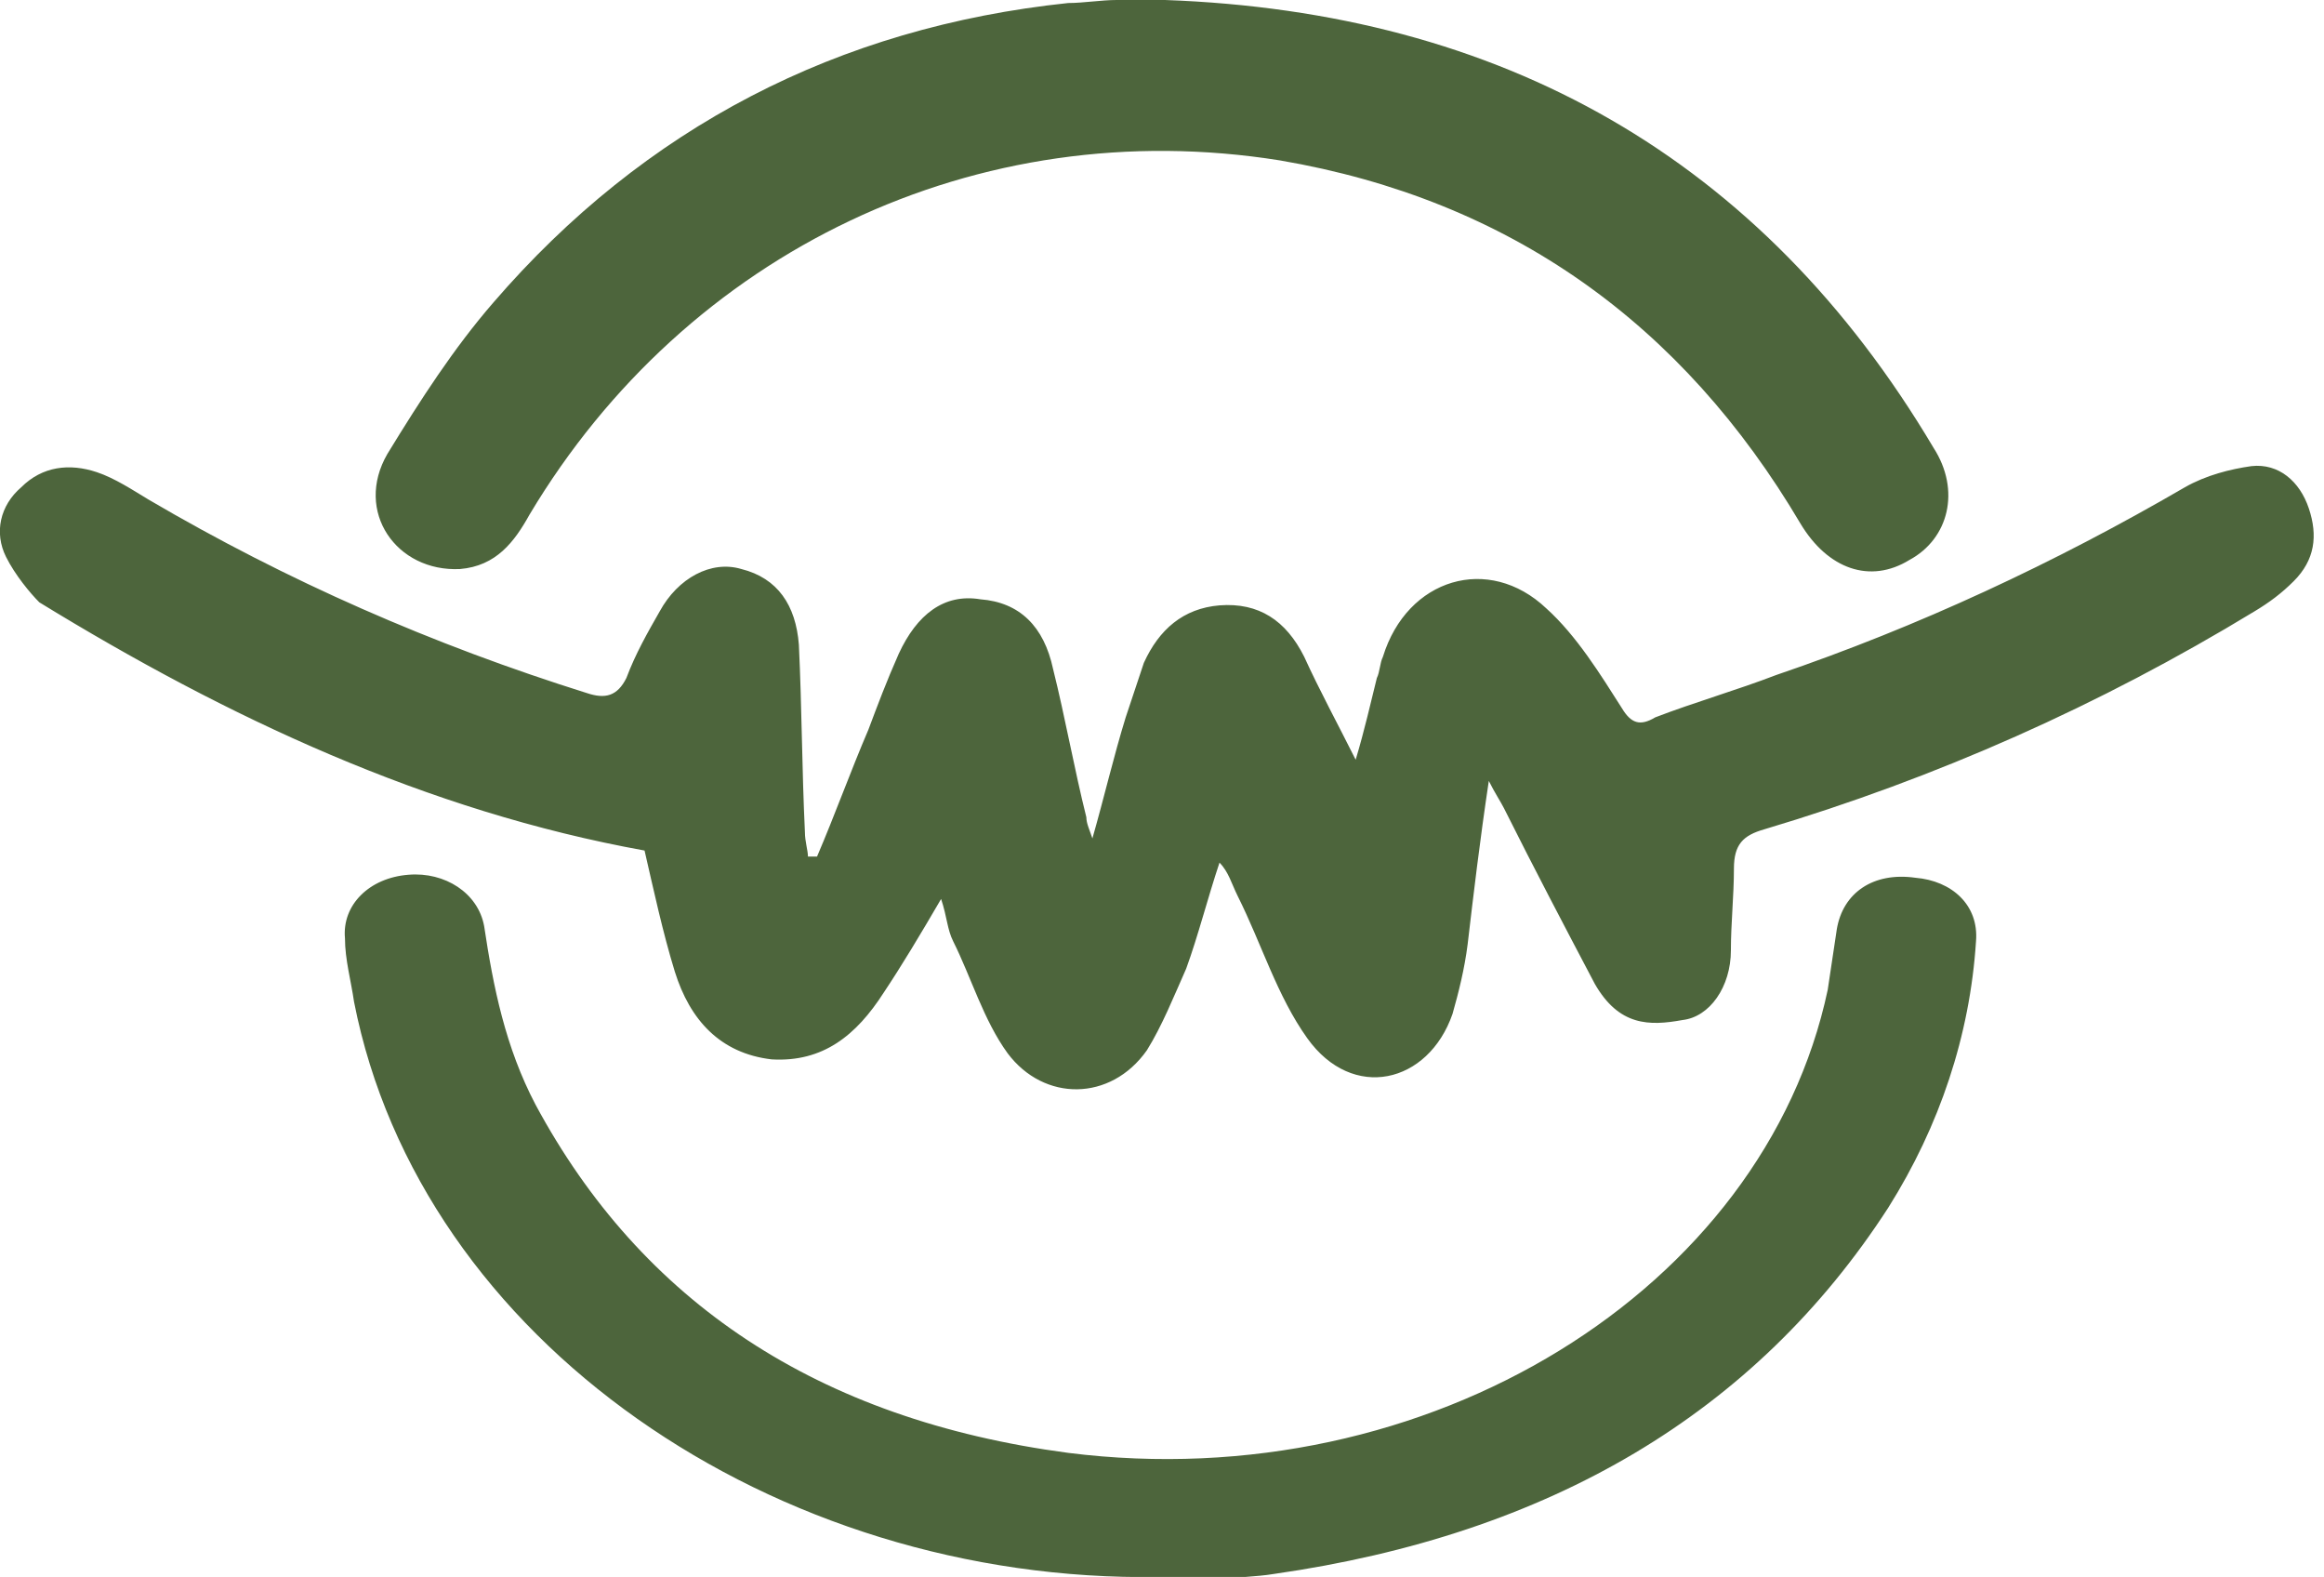
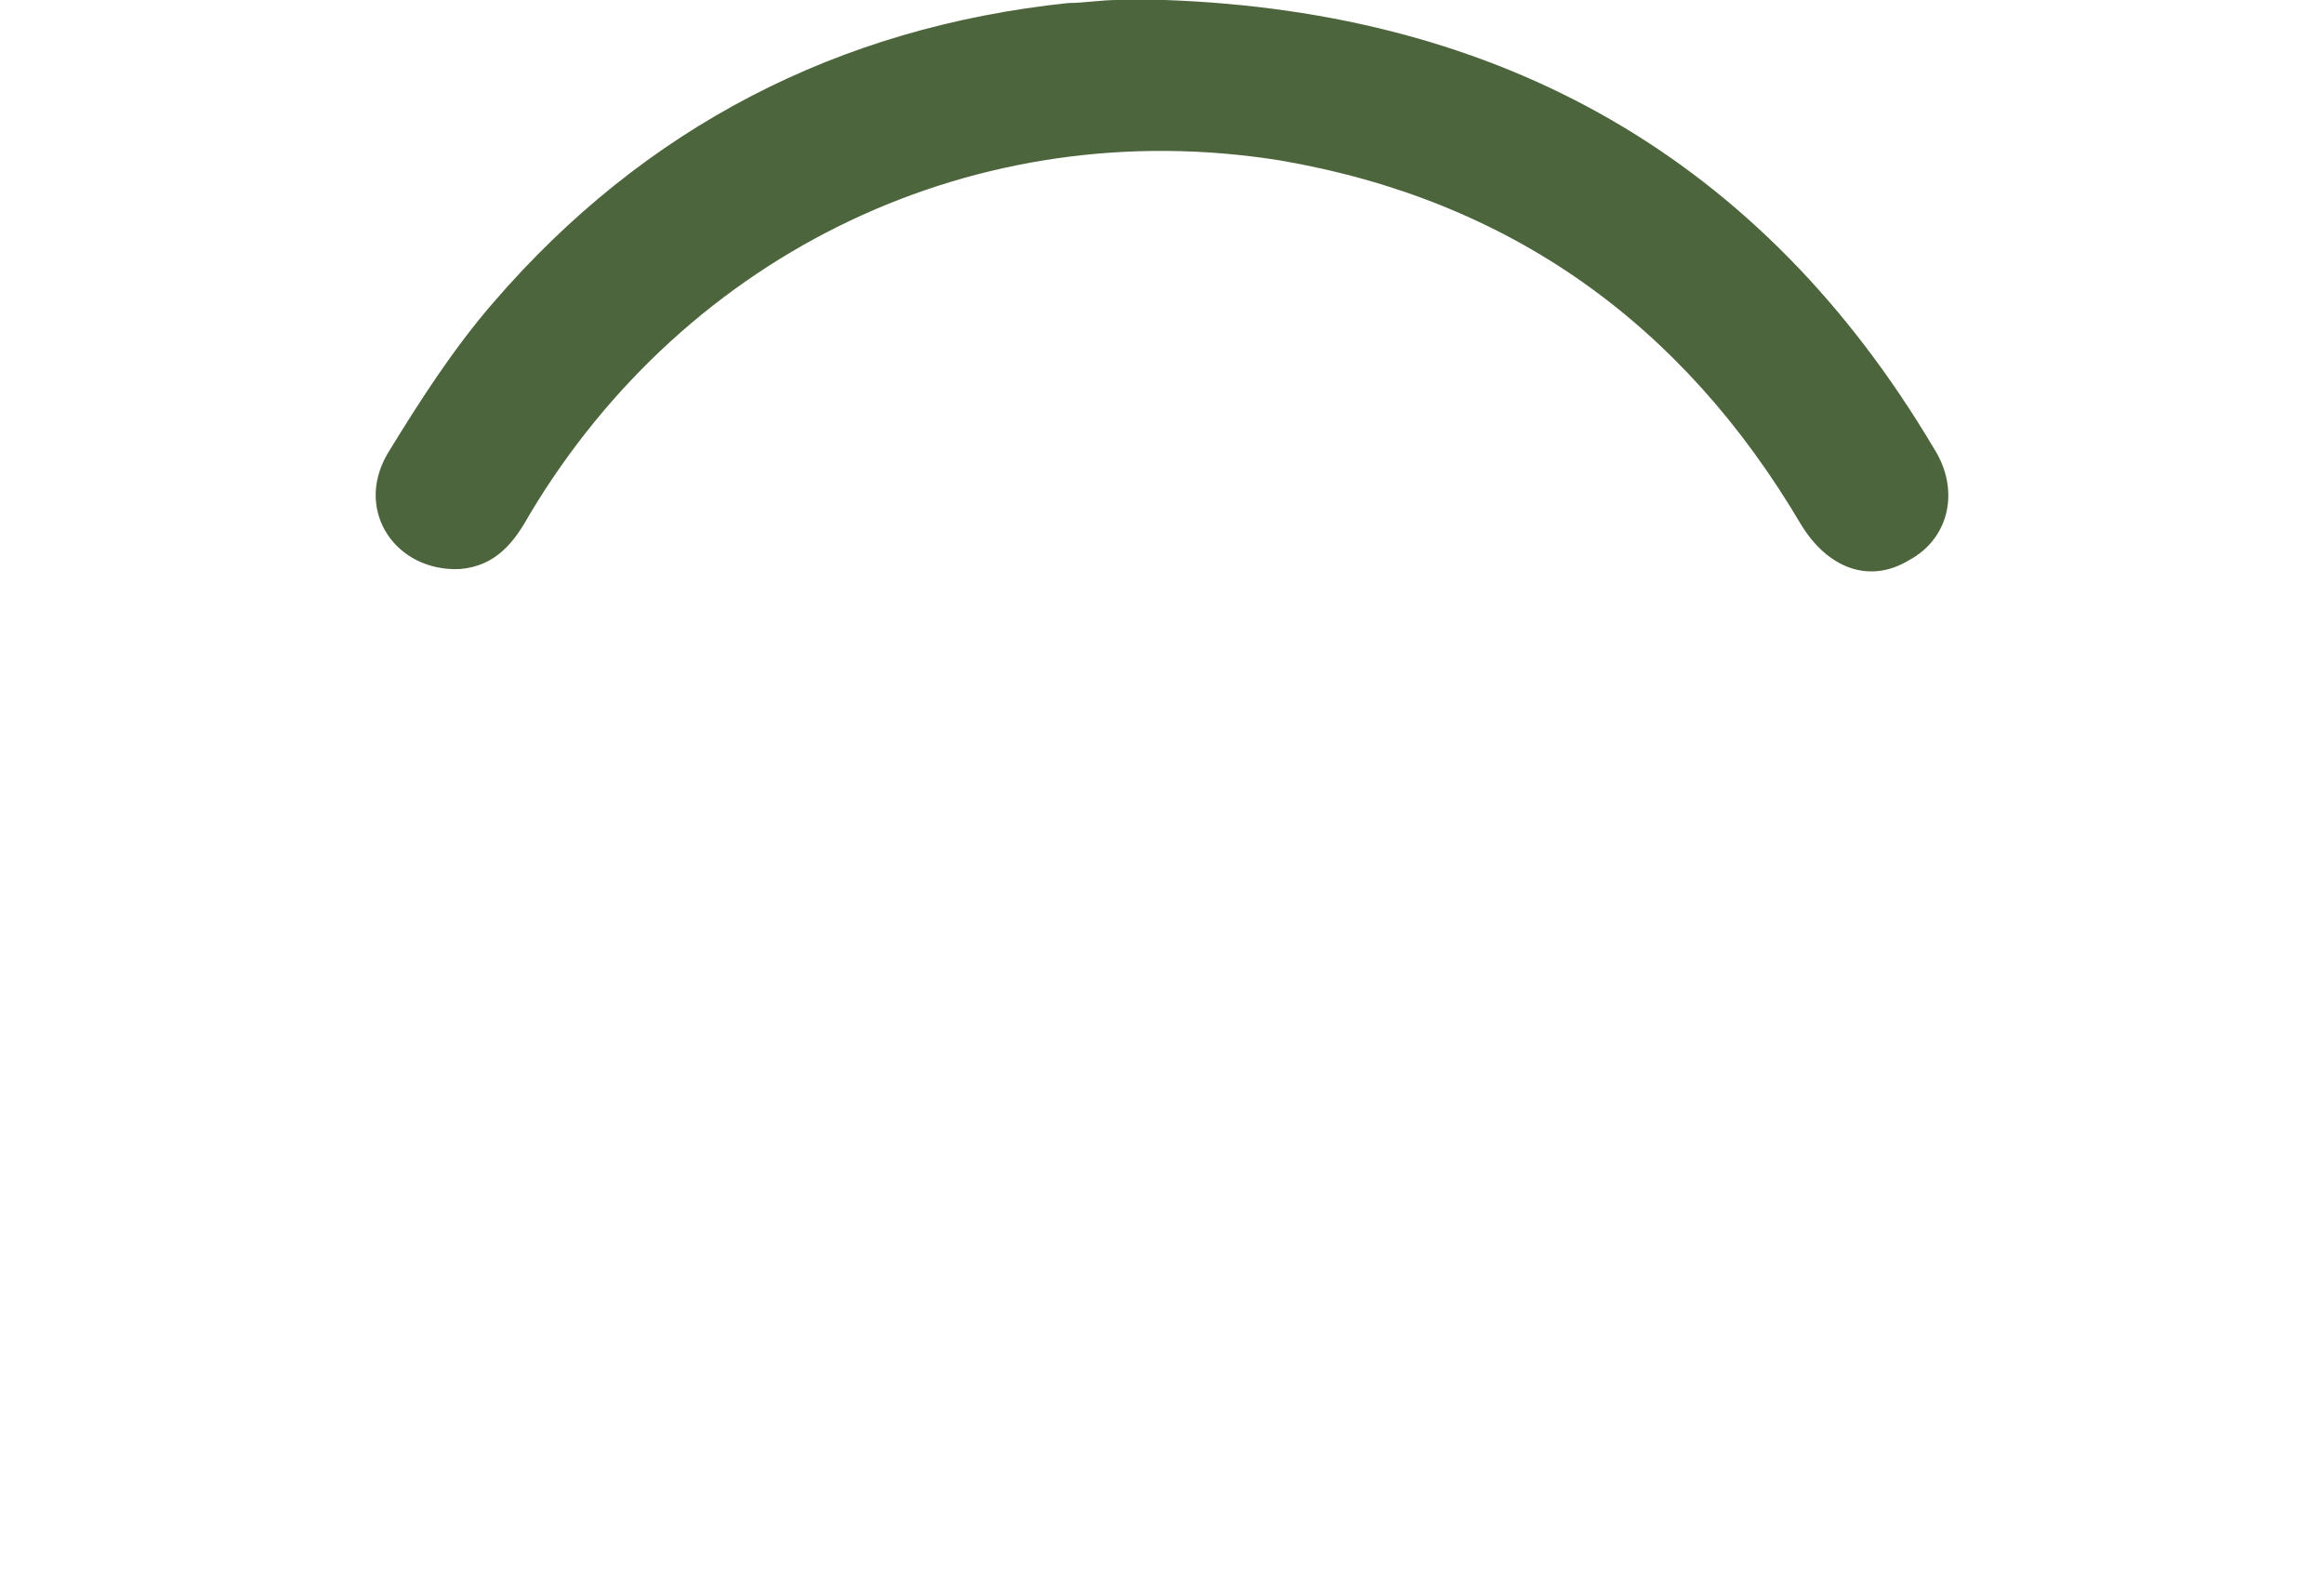
<svg xmlns="http://www.w3.org/2000/svg" version="1.1" id="Layer_1" x="0px" y="0px" viewBox="0 0 76.8 52.1" style="enable-background:new 0 0 76.8 52.1;" xml:space="preserve">
  <style type="text/css"> .st0{fill:#DEDED6;} .st1{fill:none;stroke:#4D653C;stroke-width:1.5;stroke-miterlimit:10;} .st2{fill:#4D653C;} .st3{fill:none;stroke:#4D653C;stroke-width:1.672;stroke-miterlimit:10;} </style>
  <g>
-     <path class="st2" d="M27,28.3c0.6-1.4,1.1-2.8,1.7-4.2c0.3-0.8,0.6-1.6,1-2.5c0.6-1.3,1.5-2,2.7-1.8c1.3,0.1,2.1,0.9,2.4,2.3 c0.4,1.6,0.7,3.3,1.1,4.9c0,0.2,0.1,0.4,0.2,0.7c0.4-1.4,0.7-2.7,1.1-4c0.2-0.6,0.4-1.2,0.6-1.8c0.5-1.1,1.3-1.8,2.5-1.9 c1.3-0.1,2.2,0.5,2.8,1.7c0.5,1.1,1.1,2.2,1.7,3.4c0.3-1,0.5-1.9,0.7-2.7c0.1-0.2,0.1-0.5,0.2-0.7c0.8-2.6,3.5-3.4,5.4-1.6 c1,0.9,1.8,2.2,2.5,3.3c0.3,0.5,0.6,0.6,1.1,0.3c1.3-0.5,2.7-0.9,4-1.4c4.7-1.6,9.2-3.7,13.5-6.2c0.7-0.4,1.5-0.6,2.2-0.7 c0.9-0.1,1.6,0.5,1.9,1.4c0.3,0.9,0.2,1.7-0.5,2.4c-0.4,0.4-0.8,0.7-1.3,1c-5.1,3.1-10.5,5.5-16.2,7.2c-0.7,0.2-1,0.5-1,1.3 c0,0.9-0.1,1.8-0.1,2.7c0,1.2-0.7,2.2-1.6,2.3c-1.1,0.2-2.1,0.2-2.9-1.2c-1-1.9-2-3.8-3-5.8c-0.1-0.2-0.3-0.5-0.5-0.9 c-0.3,2-0.5,3.7-0.7,5.4c-0.1,0.8-0.3,1.6-0.5,2.3c-0.8,2.3-3.3,2.9-4.8,0.8c-1-1.4-1.5-3.1-2.3-4.7c-0.2-0.4-0.3-0.8-0.6-1.1 c-0.4,1.2-0.7,2.4-1.1,3.5c-0.4,0.9-0.8,1.9-1.3,2.7c-1.2,1.7-3.4,1.7-4.6,0.1c-0.8-1.1-1.2-2.5-1.8-3.7c-0.2-0.4-0.2-0.8-0.4-1.4 c-0.7,1.2-1.3,2.2-1.9,3.1c-0.9,1.4-2,2.3-3.7,2.2c-1.7-0.2-2.7-1.3-3.2-2.9c-0.4-1.3-0.7-2.7-1-4c-7.2-1.3-13.8-4.4-20-8.2 C1,19.6,0.5,19,0.2,18.4c-0.4-0.8-0.2-1.7,0.5-2.3c0.7-0.7,1.6-0.8,2.5-0.5c0.6,0.2,1.2,0.6,1.7,0.9c4.6,2.7,9.4,4.8,14.5,6.4 c0.6,0.2,1,0.1,1.3-0.5c0.3-0.8,0.7-1.5,1.1-2.2c0.6-1.1,1.7-1.7,2.7-1.4c1.2,0.3,1.8,1.2,1.9,2.5c0.1,2.1,0.1,4.1,0.2,6.2 c0,0.3,0.1,0.6,0.1,0.8C26.8,28.3,26.9,28.3,27,28.3" />
-     <path class="st2" d="M38.3,52.1c-12.7,0.2-24.4-7.8-26.6-19c-0.1-0.7-0.3-1.4-0.3-2.1c-0.1-1.1,0.8-2,2.1-2.1 c1.2-0.1,2.3,0.6,2.5,1.7c0.3,2,0.7,4,1.7,5.9C21.2,43,27,46.9,35.3,48c11.9,1.5,23-5.4,25.1-15.3c0.1-0.7,0.2-1.3,0.3-2 c0.2-1.2,1.2-1.9,2.6-1.7c1.2,0.1,2.1,0.9,2,2.1c-0.2,3.1-1.2,6.1-2.9,8.8C58,46.7,51.2,50.7,42.1,52c-0.6,0.1-1.3,0.1-1.9,0.2 C39.6,52.1,39,52.1,38.3,52.1" />
    <path class="st2" d="M38.5,0c11.1,0.4,19.7,5.2,25.4,14.8c0.9,1.4,0.5,3-0.8,3.7c-1.3,0.8-2.7,0.3-3.6-1.2 c-3.9-6.6-9.6-10.7-17.2-12c-10-1.6-19.6,3-24.8,11.7c-0.5,0.9-1.1,1.7-2.3,1.8c-2.1,0.1-3.5-1.9-2.4-3.8c1.1-1.8,2.2-3.5,3.5-5 c5-5.8,11.4-9.1,19-9.9C35.8,0.1,36.4,0,36.9,0C37.4,0,38,0,38.5,0" />
  </g>
</svg>